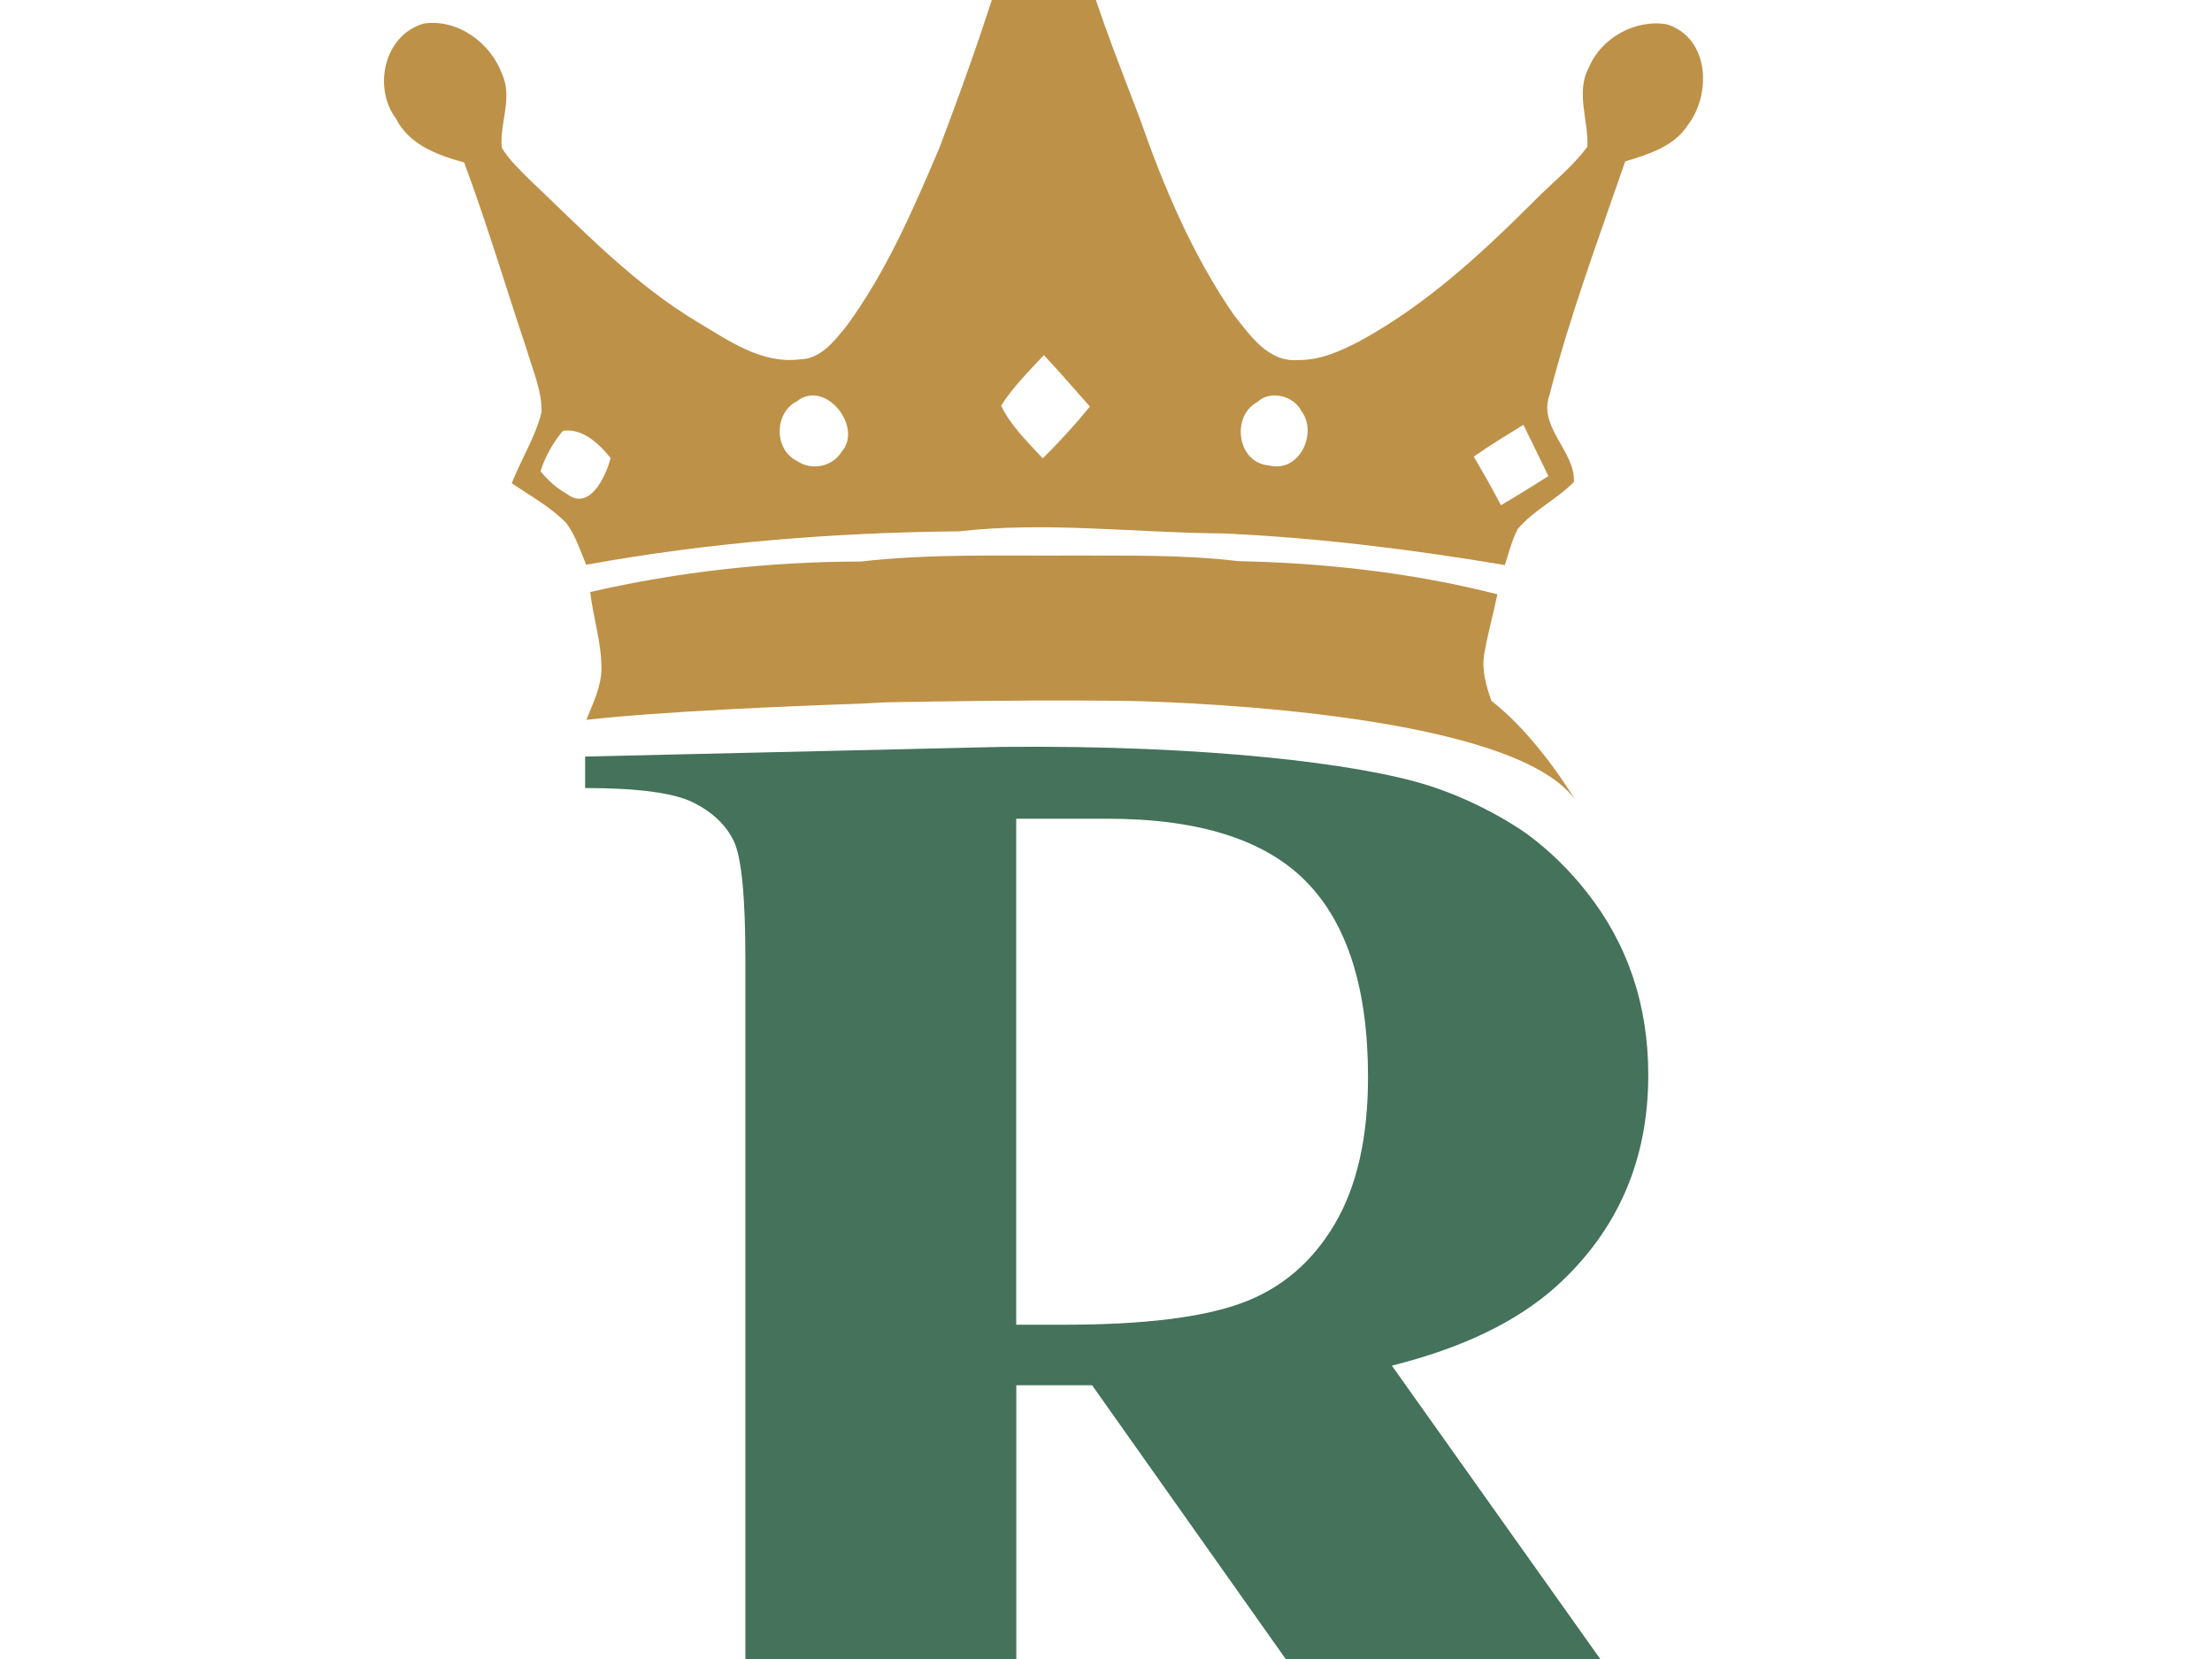
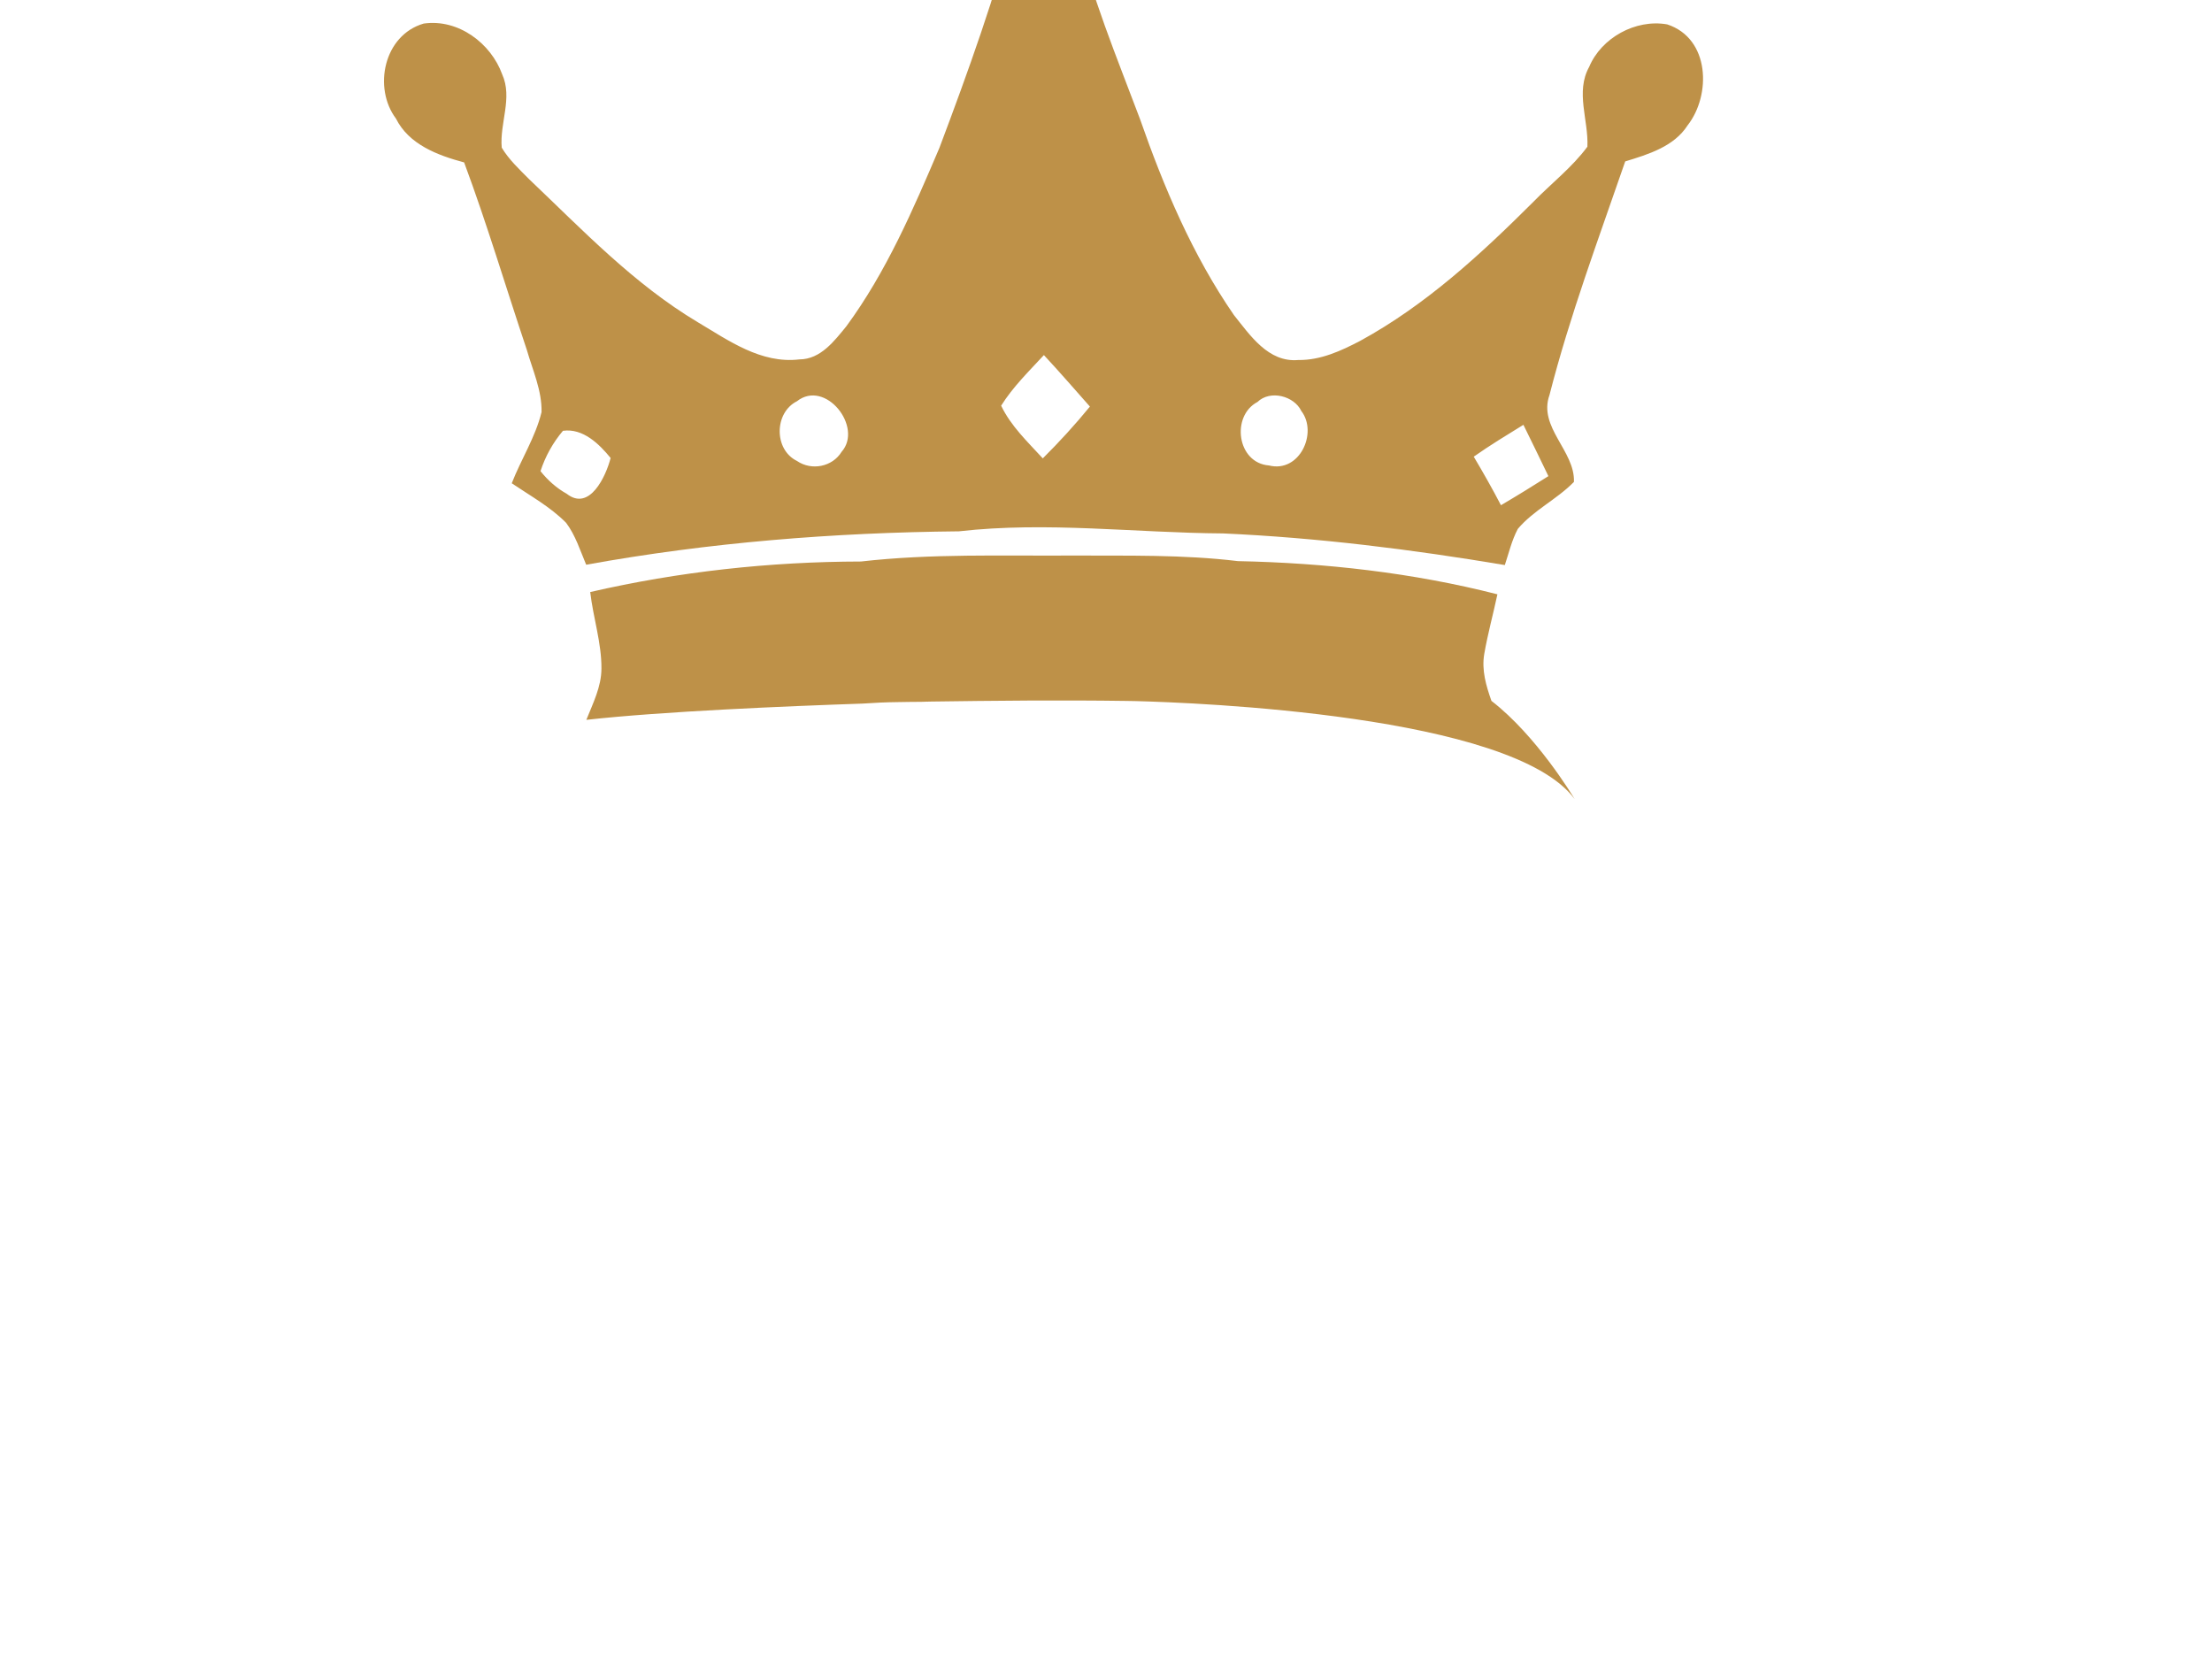
<svg xmlns="http://www.w3.org/2000/svg" version="1.1" id="Layer_1" x="0px" y="0px" viewBox="0 0 800 600" style="enable-background:new 0 0 800 600;" xml:space="preserve">
  <style type="text/css">
	.st0{fill:#BE9148;}
	.st1{fill:#44725B;}
</style>
  <g transform="translate(400, 300) scale(2) translate(-400, -300)">
    <g>
      <g>
        <g>
          <g>
            <g>
              <g>
                <path class="st0" d="M501.48,154.41c-5.74-1.01-11.91,2.45-14.1,7.67c-2.54,4.56-0.1,9.63-0.33,14.45         c-2.76,3.74-6.55,6.65-9.81,10.01c-9.43,9.4-19.36,18.58-31.24,25.08c-3.46,1.81-7.19,3.54-11.23,3.48         c-5.44,0.48-8.73-4.51-11.64-8.13c-7.5-10.88-12.67-23.1-16.98-35.44c-4.22-11.23-8.87-22.35-11.56-34.05         c-1.31-3.21,2.3-5.06,3.91-7.37c3.69-3.53,3.38-8.9,3.06-13.54c-0.53-6.4-6.15-12.62-13.11-12.26         c-9.18,0.6-14.59,10.7-12.64,18.78c0.68,4.96,4.52,8.48,7.95,11.86c-3.73,14.2-8.7,28.04-13.89,41.8         c-4.74,11.13-9.58,22.39-16.82,32.25c-2.16,2.63-4.64,5.97-8.48,5.99c-6.94,0.83-12.81-3.41-18.38-6.72         c-11.59-6.92-20.86-16.7-30.49-25.85c-1.78-1.8-3.68-3.56-4.97-5.72c-0.4-4.44,2.01-8.98,0.08-13.26         c-2.01-5.57-7.9-10.08-14.19-9.18c-7.24,2.1-9.18,11.63-5.02,17.18c2.33,4.67,7.5,6.64,12.33,7.93         c4.16,11.18,7.55,22.62,11.34,33.91c1.06,3.69,2.74,7.34,2.66,11.24c-1.1,4.52-3.71,8.55-5.39,12.87         c3.34,2.26,6.99,4.27,9.83,7.15c1.71,2.28,2.54,5.01,3.63,7.58c22.22-4.03,44.81-5.82,67.4-6.04         c15.93-1.81,31.87,0.28,47.79,0.38c17.1,0.77,34.08,2.89,50.93,5.72c0.73-2.2,1.26-4.49,2.35-6.54         c2.86-3.39,7.07-5.34,10.15-8.5c0.2-5.61-6.52-9.9-4.42-15.72c3.66-14.32,8.87-28.24,13.69-42.23         c4.17-1.28,8.82-2.68,11.28-6.52C509.46,167.2,509.24,156.94,501.48,154.41z M302.48,239.29c-1.85-1.03-3.44-2.46-4.74-4.09         c0.86-2.66,2.25-5.16,4.06-7.3c3.64-0.5,6.57,2.41,8.62,4.92C309.58,236.1,306.62,242.55,302.48,239.29z M352.19,231.7         c-1.66,2.71-5.42,3.48-8.08,1.65c-4.19-2.05-4.12-8.72,0-10.79C349.25,218.5,356.14,227.23,352.19,231.7z M388.57,232.89         c-2.74-2.99-5.77-5.84-7.53-9.53c2.11-3.38,5.02-6.22,7.73-9.15c2.83,3.04,5.56,6.2,8.32,9.31         C394.43,226.78,391.58,229.89,388.57,232.89z M429.47,234.17c-5.79-0.45-6.89-8.95-2.08-11.48c2.3-2.23,6.62-1.1,7.93,1.63         C438.34,228.24,435.03,235.56,429.47,234.17z M480,236.1c-2.84,1.8-5.69,3.56-8.58,5.26c-1.55-2.98-3.21-5.9-4.92-8.78         c2.91-2.05,5.95-3.89,8.98-5.76C476.99,229.91,478.52,233,480,236.1z" />
              </g>
            </g>
          </g>
          <g>
            <path class="st0" d="M484.74,294.49c-11.26-15.27-68.68-17.43-79.34-17.71c-1.11-0.03-1.71-0.03-1.71-0.03       c-11.93-0.17-23.87-0.05-35.81,0.12l-0.05,0.02c-0.17-0.02-0.32-0.02-0.47,0c-0.2,0-0.45,0-0.75,0.02       c-1.4,0-2.78,0.03-4.17,0.05c-2.15,0.02-4.29,0.12-6.44,0.27c-13.76,0.47-36.26,1.41-49.97,2.94c1.21-3.03,2.71-5.97,2.73-9.25       c0.03-4.69-1.5-9.23-2.03-13.86c16-3.69,32.48-5.49,48.95-5.52c12.67-1.45,25.43-1,38.19-1.08c10,0.05,20.04-0.2,29.99,1.01       c15.78,0.32,31.64,2.1,46.92,6c-0.77,3.61-1.75,7.15-2.38,10.79c-0.5,2.94,0.33,5.72,1.3,8.48       C477.84,283.03,484.34,293.83,484.74,294.49z" />
          </g>
        </g>
      </g>
    </g>
-     <path class="st1" d="M515.93,484.76c-2.76-2.26-7.44-7.97-14.01-17.1l-50.23-70.71c12.74-3.18,22.65-7.97,29.74-14.34   c11.09-10.06,16.63-22.79,16.63-38.21c0-12.62-3.69-23.64-11.09-33.03c-3.18-4.05-6.77-7.55-10.76-10.5c0,0-7.41-5.49-17.88-8.82   c-12.49-3.98-40.39-7.35-77.07-6.99c-25.15,0.58-50.3,1.17-75.45,1.75v5.69c9.56,0,16.08,0.88,19.58,2.63   c3.49,1.75,5.92,4.08,7.32,7c1.38,2.93,2.08,10.05,2.08,21.34v135.56c0,11.31-0.7,18.38-2.08,21.26c-1.4,2.88-3.81,5.22-7.25,7.02   c-3.44,1.8-9.98,2.69-19.64,2.69v5.71h106.92V490c-9.55,0-16.07-0.88-19.56-2.63c-3.49-1.75-5.94-4.08-7.32-7   c-1.38-2.93-2.08-10.03-2.08-21.34V400.5h13.71l67.33,95.21h65.77V490C525.03,489.68,520.15,487.94,515.93,484.76z M441.3,371.45   c-4.06,6.84-9.63,11.56-16.72,14.17c-7.09,2.61-17.76,3.93-32.04,3.93h-8.78v-91.5h16.48c16.53,0,28.53,3.79,35.98,11.39   c7.43,7.6,11.16,19.36,11.16,35.28C447.39,355.72,445.36,364.62,441.3,371.45z" />
-     <path class="st1" d="M367.88,276.86l-0.05,0.02c-0.17-0.02-0.32-0.02-0.47,0C367.7,276.86,367.88,276.86,367.88,276.86z" />
  </g>
</svg>